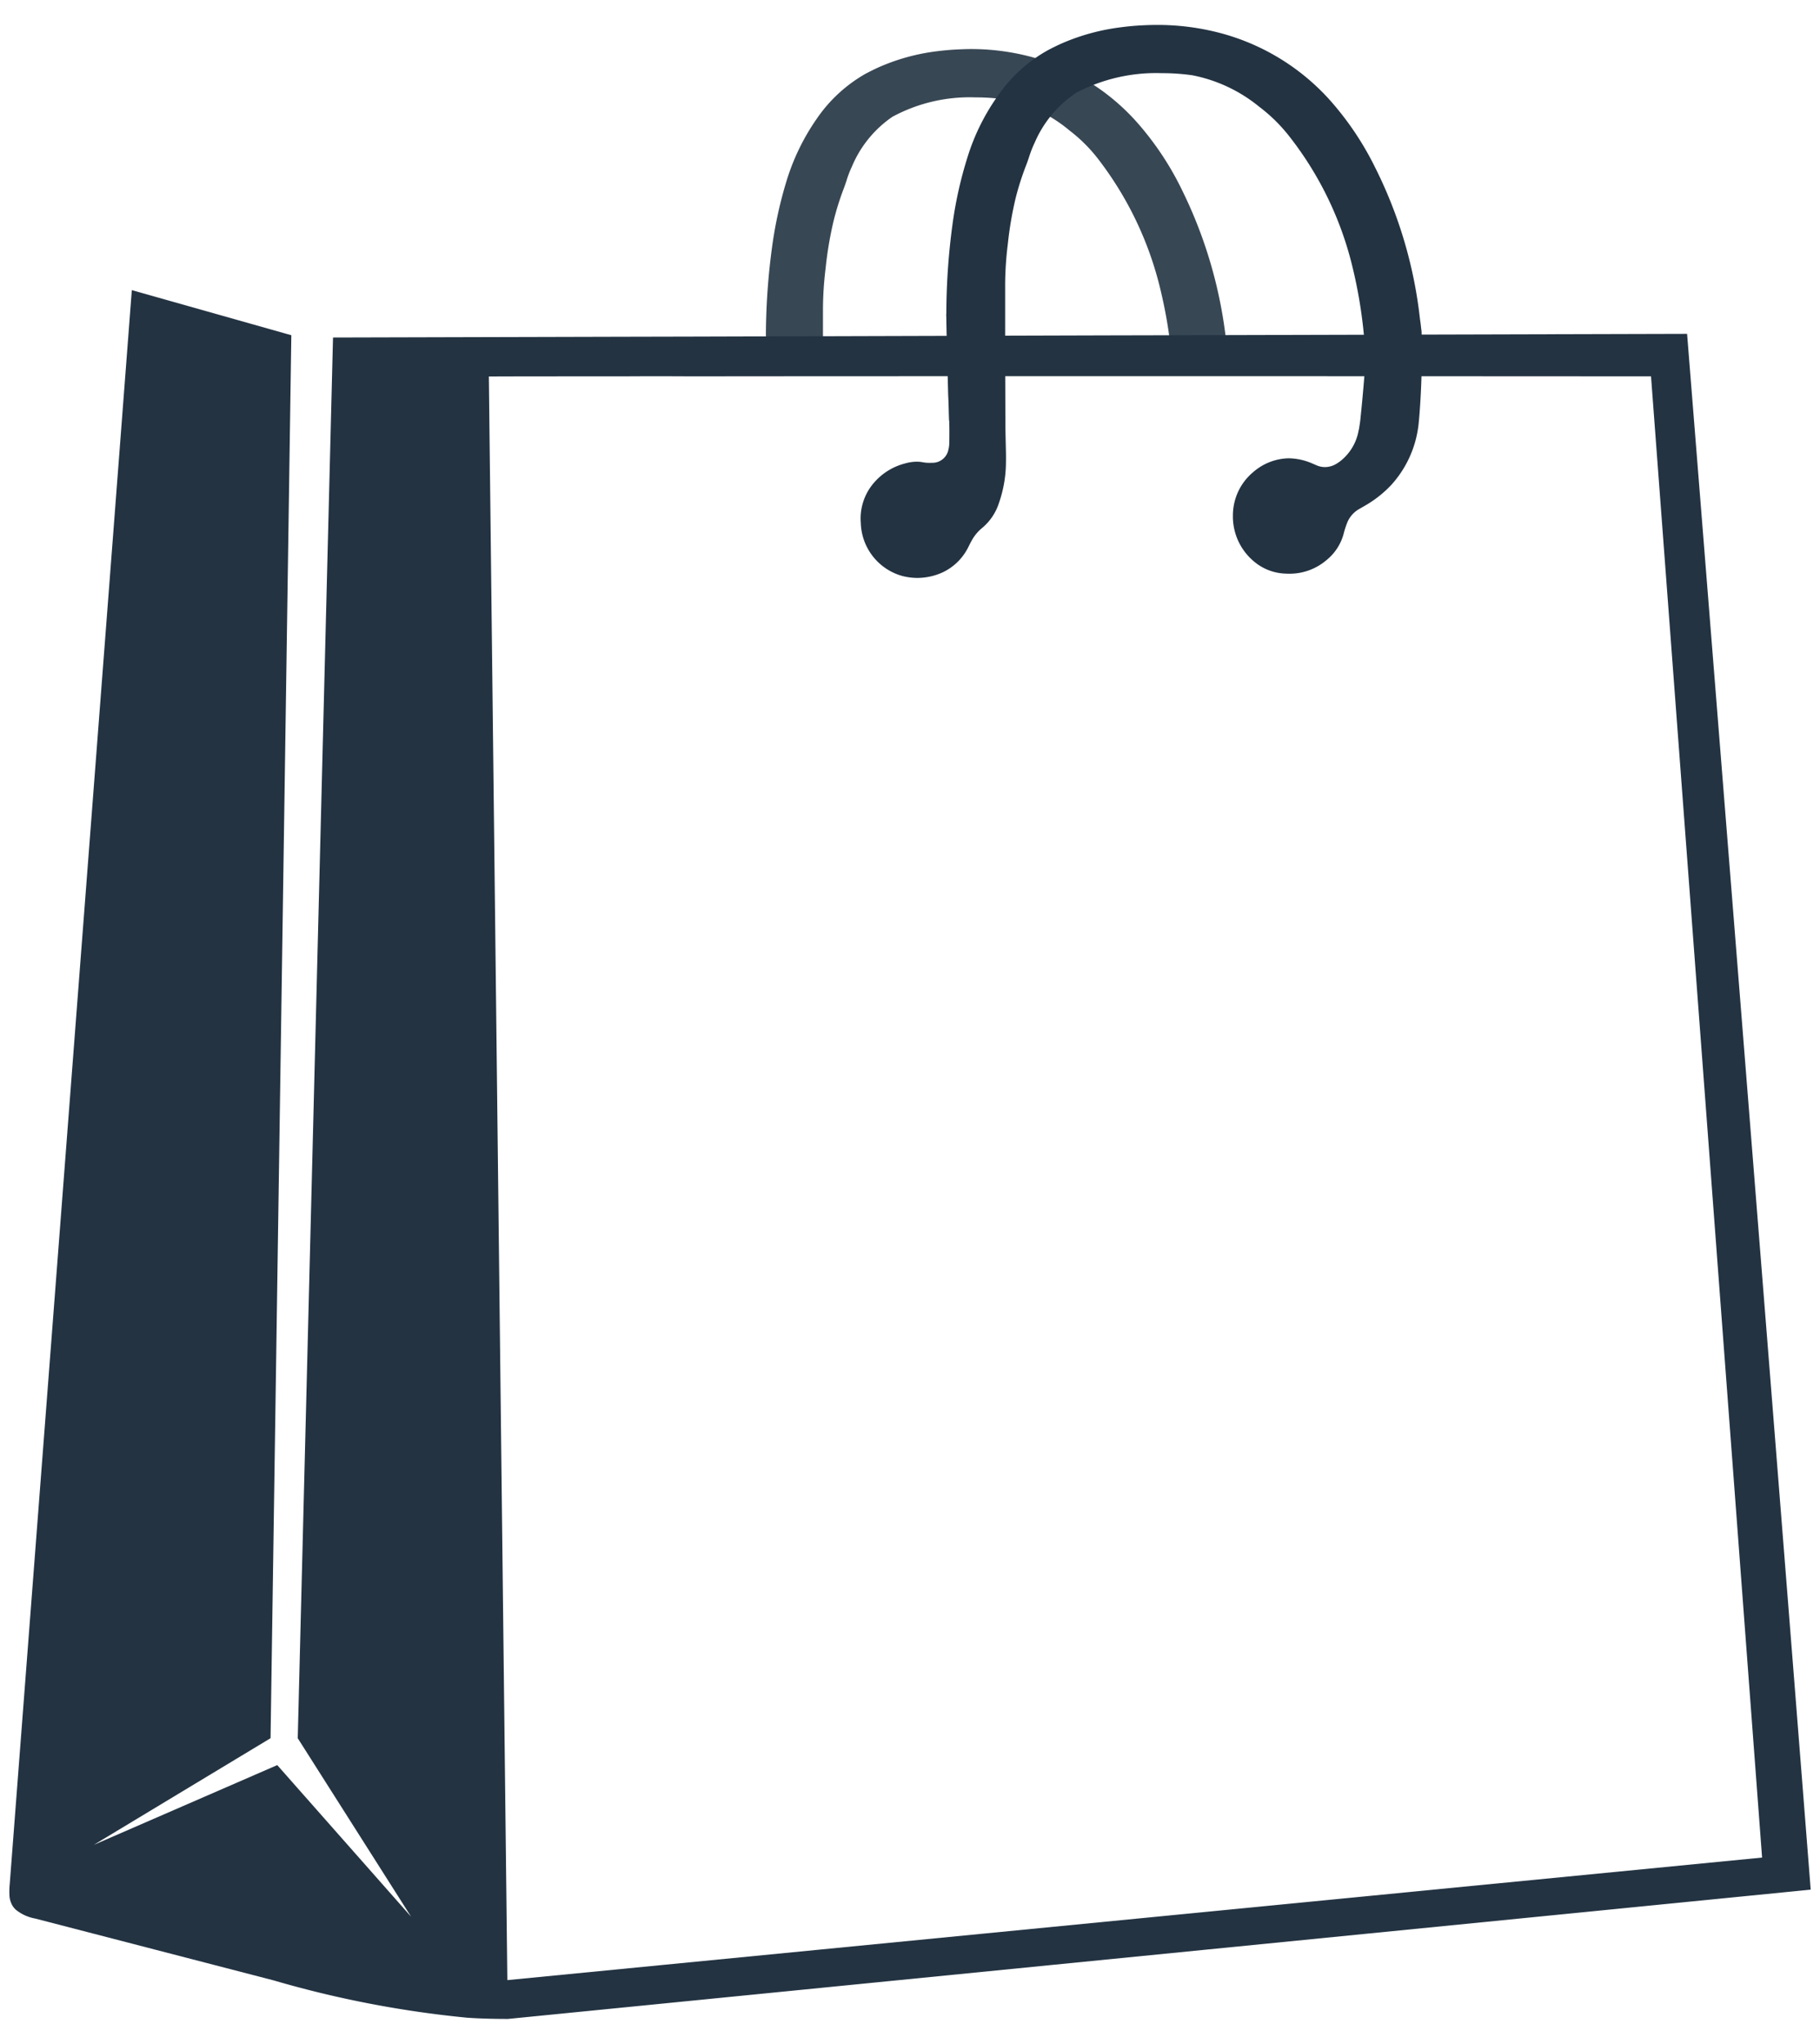
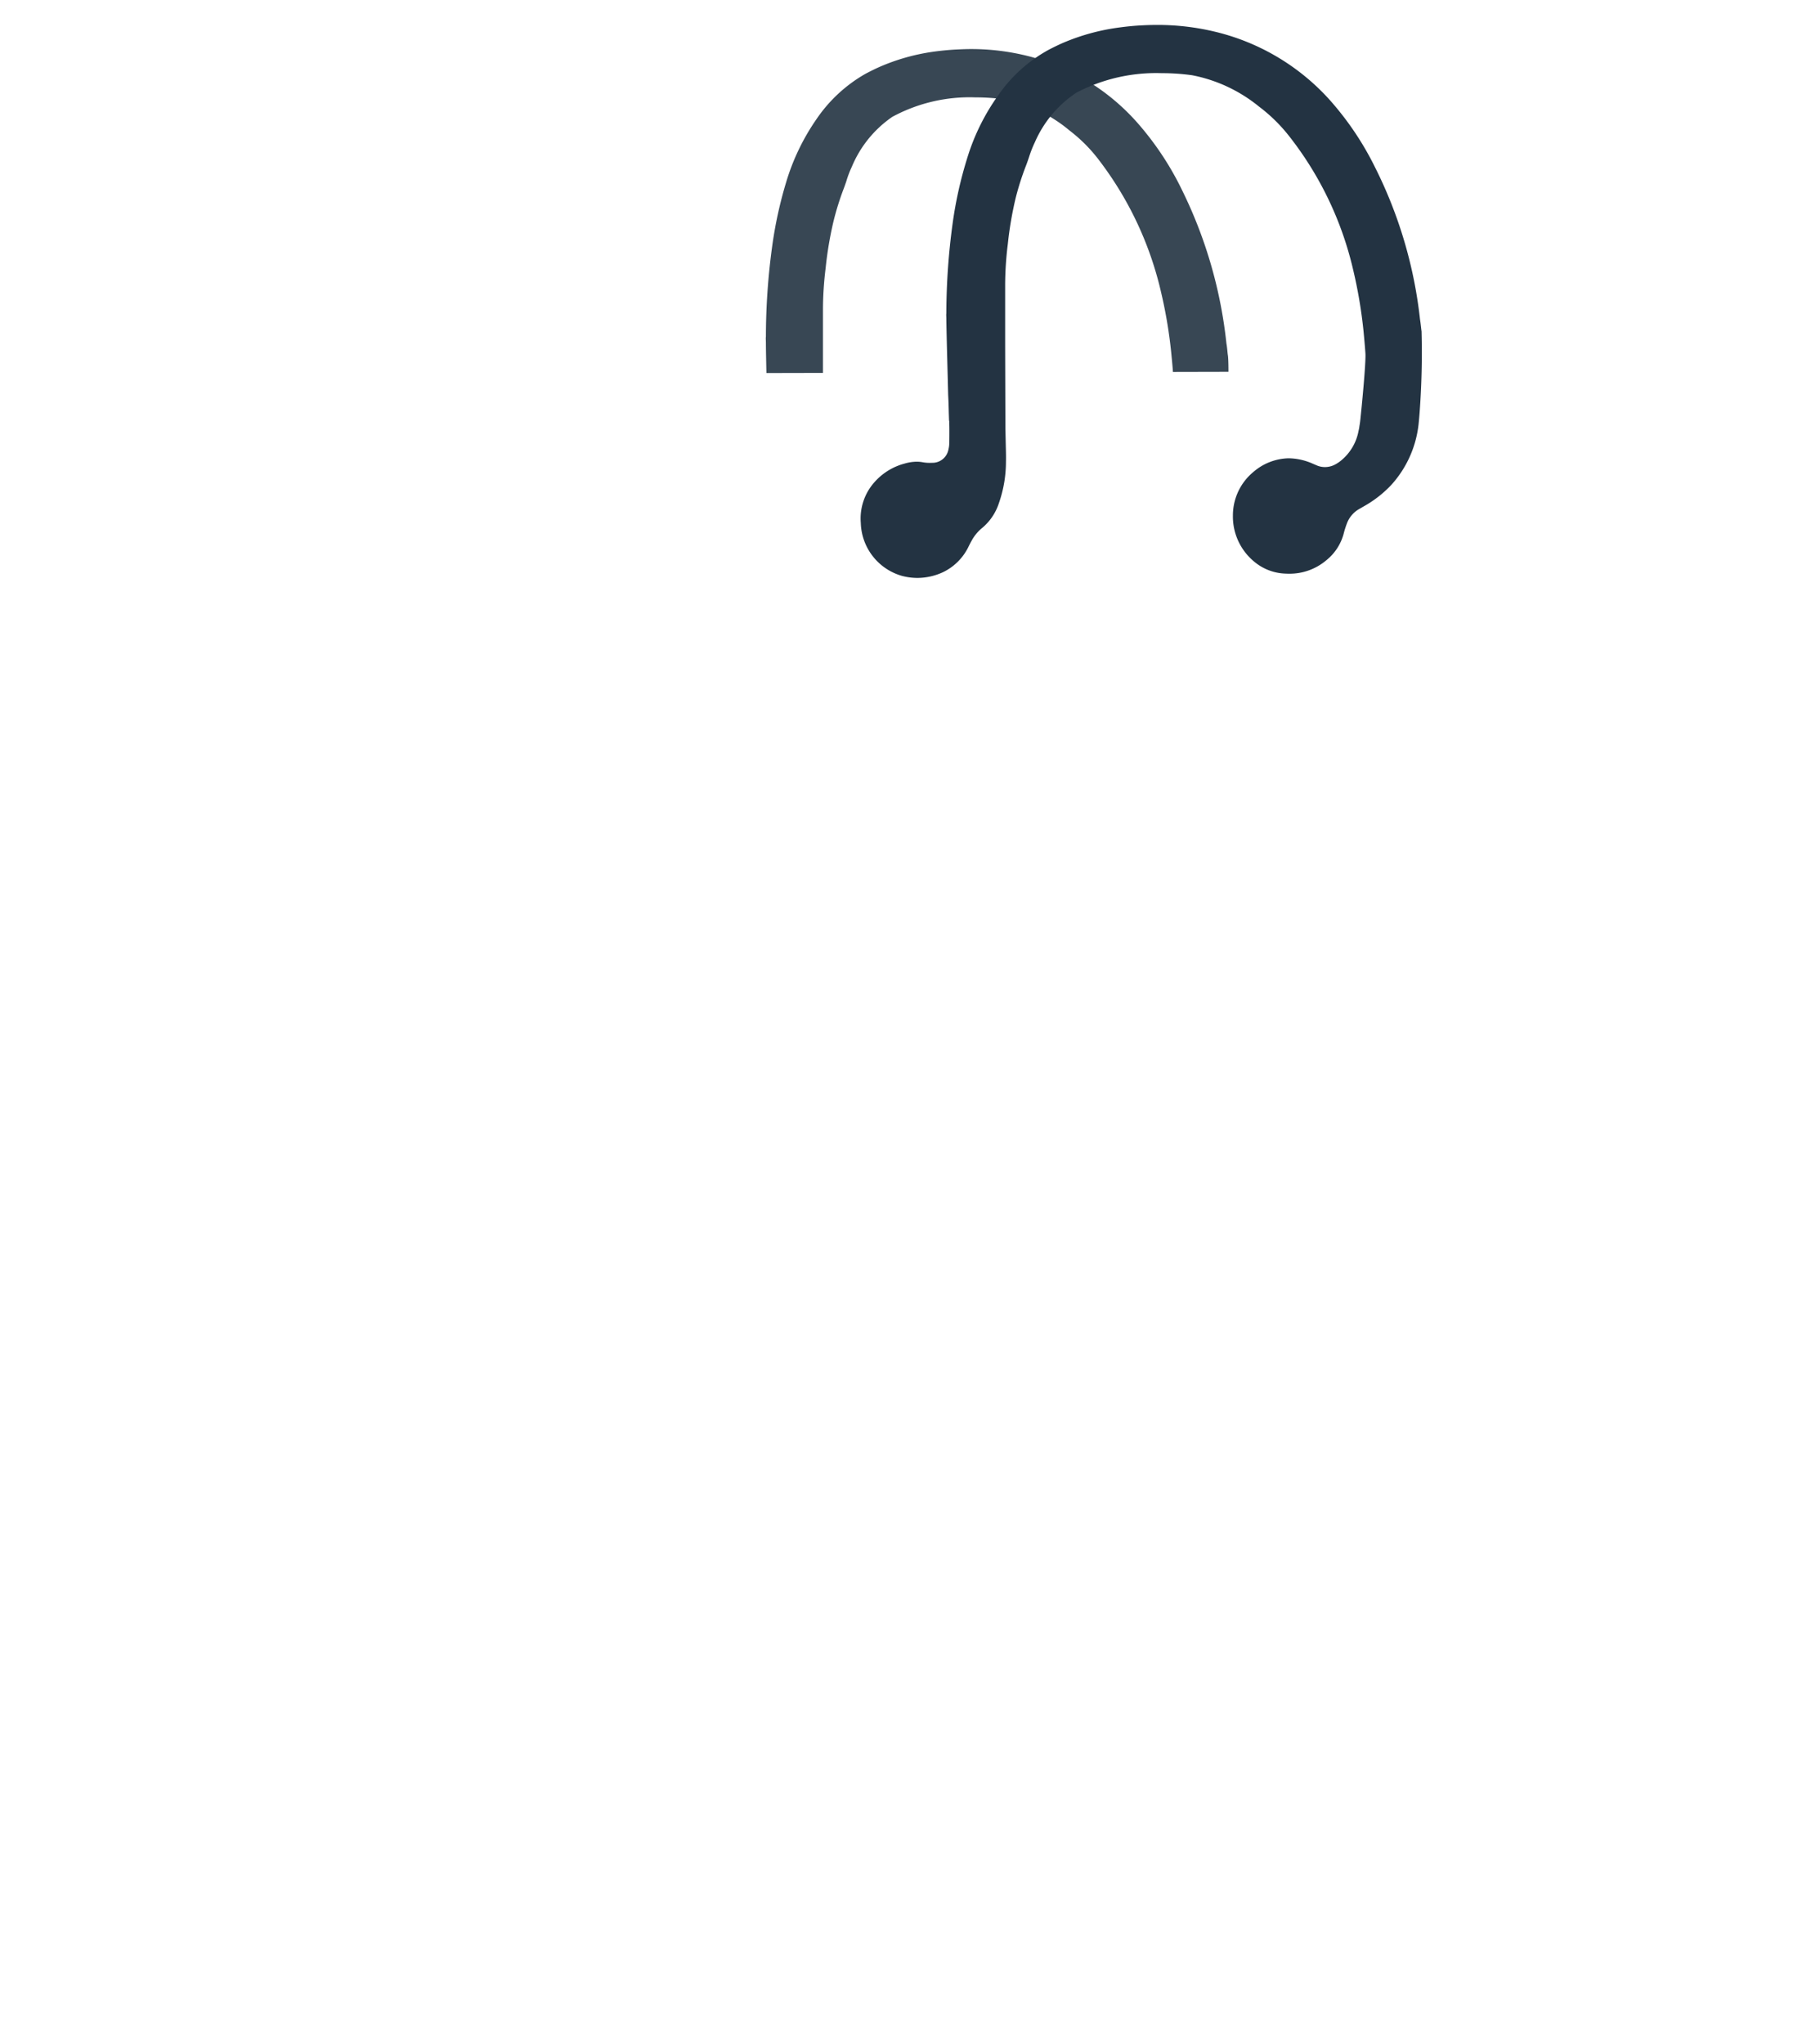
<svg xmlns="http://www.w3.org/2000/svg" viewBox="0 0 131.466 147.6">
  <defs>
    <style>.a,.b{fill:#233342;}.a{opacity:0.9;}</style>
  </defs>
  <path class="a" d="M88.737,26.851,84.726,26.86c-.028-.401-.065-.794-.102-1.169a33.583,33.583,0,0,0-.74-4.52,24.904,24.904,0,0,0-4.473-9.574A11.165,11.165,0,0,0,77.267,9.433,10.472,10.472,0,0,0,72.59,7.181a15.06,15.06,0,0,0-2.135-.148,11.728,11.728,0,0,0-5.999,1.405,8.186,8.186,0,0,0-2.921,3.596,7.688,7.688,0,0,0-.407,1.073c-.065.192-.129.375-.203.567a20.218,20.218,0,0,0-.721,2.321,26.382,26.382,0,0,0-.564,3.36,24.9,24.9,0,0,0-.194,2.923v4.652l-4.085.009c-.018-.908-.037-1.693-.037-2.182,0-.061-.009-.297-.009-.297v-.052l.009-.114a48.451,48.451,0,0,1,.444-6.44,30.04,30.04,0,0,1,1.035-4.747,16.03,16.03,0,0,1,2.181-4.512,10.631,10.631,0,0,1,3.531-3.264c.481-.253.878-.445,1.239-.593a14.828,14.828,0,0,1,3.799-1.021c.536-.07,1.017-.114,1.488-.14.361-.017.721-.035,1.081-.035a16.869,16.869,0,0,1,4.169.515,15.647,15.647,0,0,1,7.912,4.861,21.602,21.602,0,0,1,3.226,4.904,32.847,32.847,0,0,1,3.161,10.987c.037.192.065.488.083.681.009.079.018.148.028.201C88.728,25.961,88.737,26.372,88.737,26.851Z" />
-   <path class="b" d="M121.865,24.11l-37.036.099L80.04,24.22l-30.183.088-4.878.011-20.924.055L21.507,125.527l8.188,12.89-9.668-10.948L6.774,133.23l12.769-7.703,1.501-101.318L9.522,20.953s-.519,6.787-1.325,17.326C6.289,63.187,2.768,109.084.705,136.033a5.461,5.461,0,0,0-.022.85v.011a1.611,1.611,0,0,0,.254.783,1.804,1.804,0,0,0,.188.221,3.077,3.077,0,0,0,1.413.651q8.624,2.235,17.238,4.47a75.771,75.771,0,0,0,13.982,2.693c.982.066,1.953.088,2.935.088l94.101-9.337C127.88,99.306,121.865,24.11,121.865,24.11ZM36.648,142.997,35.312,27.189c1.589-.011,5.066-.011,9.745-.011,1.49-.011,3.101-.011,4.811,0,8.487-.011,19.423-.011,30.095-.011h4.811c18.264,0,34.486.011,34.486.011l8.023,106.969Z" />
  <path class="b" d="M66.271,41.736a4.446,4.446,0,0,1-1.11-.145,4.097,4.097,0,0,1-2.982-3.822,3.942,3.942,0,0,1,.998-2.961A4.402,4.402,0,0,1,65.362,33.472a3.182,3.182,0,0,1,.859-.13,2.32,2.32,0,0,1,.398.034,2.786,2.786,0,0,0,.546.05l.169-.004a1.174,1.174,0,0,0,1.181-.989,1.791,1.791,0,0,0,.053-.398c.008-.178.009-.557.009-.873,0-.297-.001-.438-.009-.531v-.236l-.014-.015c-.003-.09-.019-.562-.019-.562-.009-.378-.019-.818-.045-1.29L68.437,26.472c-.037-1.403-.073-2.755-.079-3.457,0-.061-.01-.3-.01-.3l.007-.049.003-.117a48.606,48.606,0,0,1,.458-6.444,29.192,29.192,0,0,1,1.068-4.745,15.543,15.543,0,0,1,2.242-4.506,10.641,10.641,0,0,1,3.634-3.264c.494-.256.898-.446,1.267-.594a15.443,15.443,0,0,1,3.909-1.022c.55-.072,1.051-.119,1.53-.142.374-.021.743-.031,1.109-.031a17.73,17.73,0,0,1,4.288.513A16.22,16.22,0,0,1,96.008,7.169a21.786,21.786,0,0,1,3.314,4.907,32.257,32.257,0,0,1,3.251,10.987c.033.195.066.487.087.683.013.109.025.199.034.252l-.009-.049a58.236,58.236,0,0,1-.144,5.887c-.028.362-.056.645-.075.833l-.026.198a7.77,7.77,0,0,1-1.935,4.145,8.196,8.196,0,0,1-1.724,1.398c-.113.069-.231.136-.35.204l-.255.147a1.995,1.995,0,0,0-.89,1.058,6.461,6.461,0,0,0-.206.638,3.664,3.664,0,0,1-1.264,1.994,4.094,4.094,0,0,1-2.7.98c-.076,0-.154-.002-.232-.006a3.701,3.701,0,0,1-2.318-.89A4.22,4.22,0,0,1,89.058,37.236a4.073,4.073,0,0,1,1.486-3.159,4.017,4.017,0,0,1,2.54-.981,4.413,4.413,0,0,1,1.729.384l.31.133a1.5,1.5,0,0,0,.583.118,1.585,1.585,0,0,0,.806-.225A2.592,2.592,0,0,0,96.886,33.246a3.607,3.607,0,0,0,1.249-2.14,2.399,2.399,0,0,0,.064-.348c.034-.165.067-.45.097-.773.03-.261.379-3.749.334-4.465-.039-.555-.086-1.073-.134-1.575a34.141,34.141,0,0,0-.767-4.524,24.625,24.625,0,0,0-4.594-9.571,11.759,11.759,0,0,0-2.207-2.165A10.91,10.91,0,0,0,86.121,5.435a15.554,15.554,0,0,0-2.199-.151,12.397,12.397,0,0,0-6.173,1.41A8.238,8.238,0,0,0,74.745,10.29a8.183,8.183,0,0,0-.419,1.07c-.064.189-.128.378-.201.567a20.053,20.053,0,0,0-.746,2.318,25.65,25.65,0,0,0-.578,3.362,24.353,24.353,0,0,0-.195,2.923v3.938c0,1.039.019,6.487.019,6.487l.029,1.315c.009.372.019.727.01,1.074a9.045,9.045,0,0,1-.503,2.972,3.904,3.904,0,0,1-1.23,1.822,3.081,3.081,0,0,0-.763.941c-.064.11-.126.235-.188.359l-.076.152A3.94,3.94,0,0,1,68.093,41.333,4.448,4.448,0,0,1,66.271,41.736Z" />
</svg>